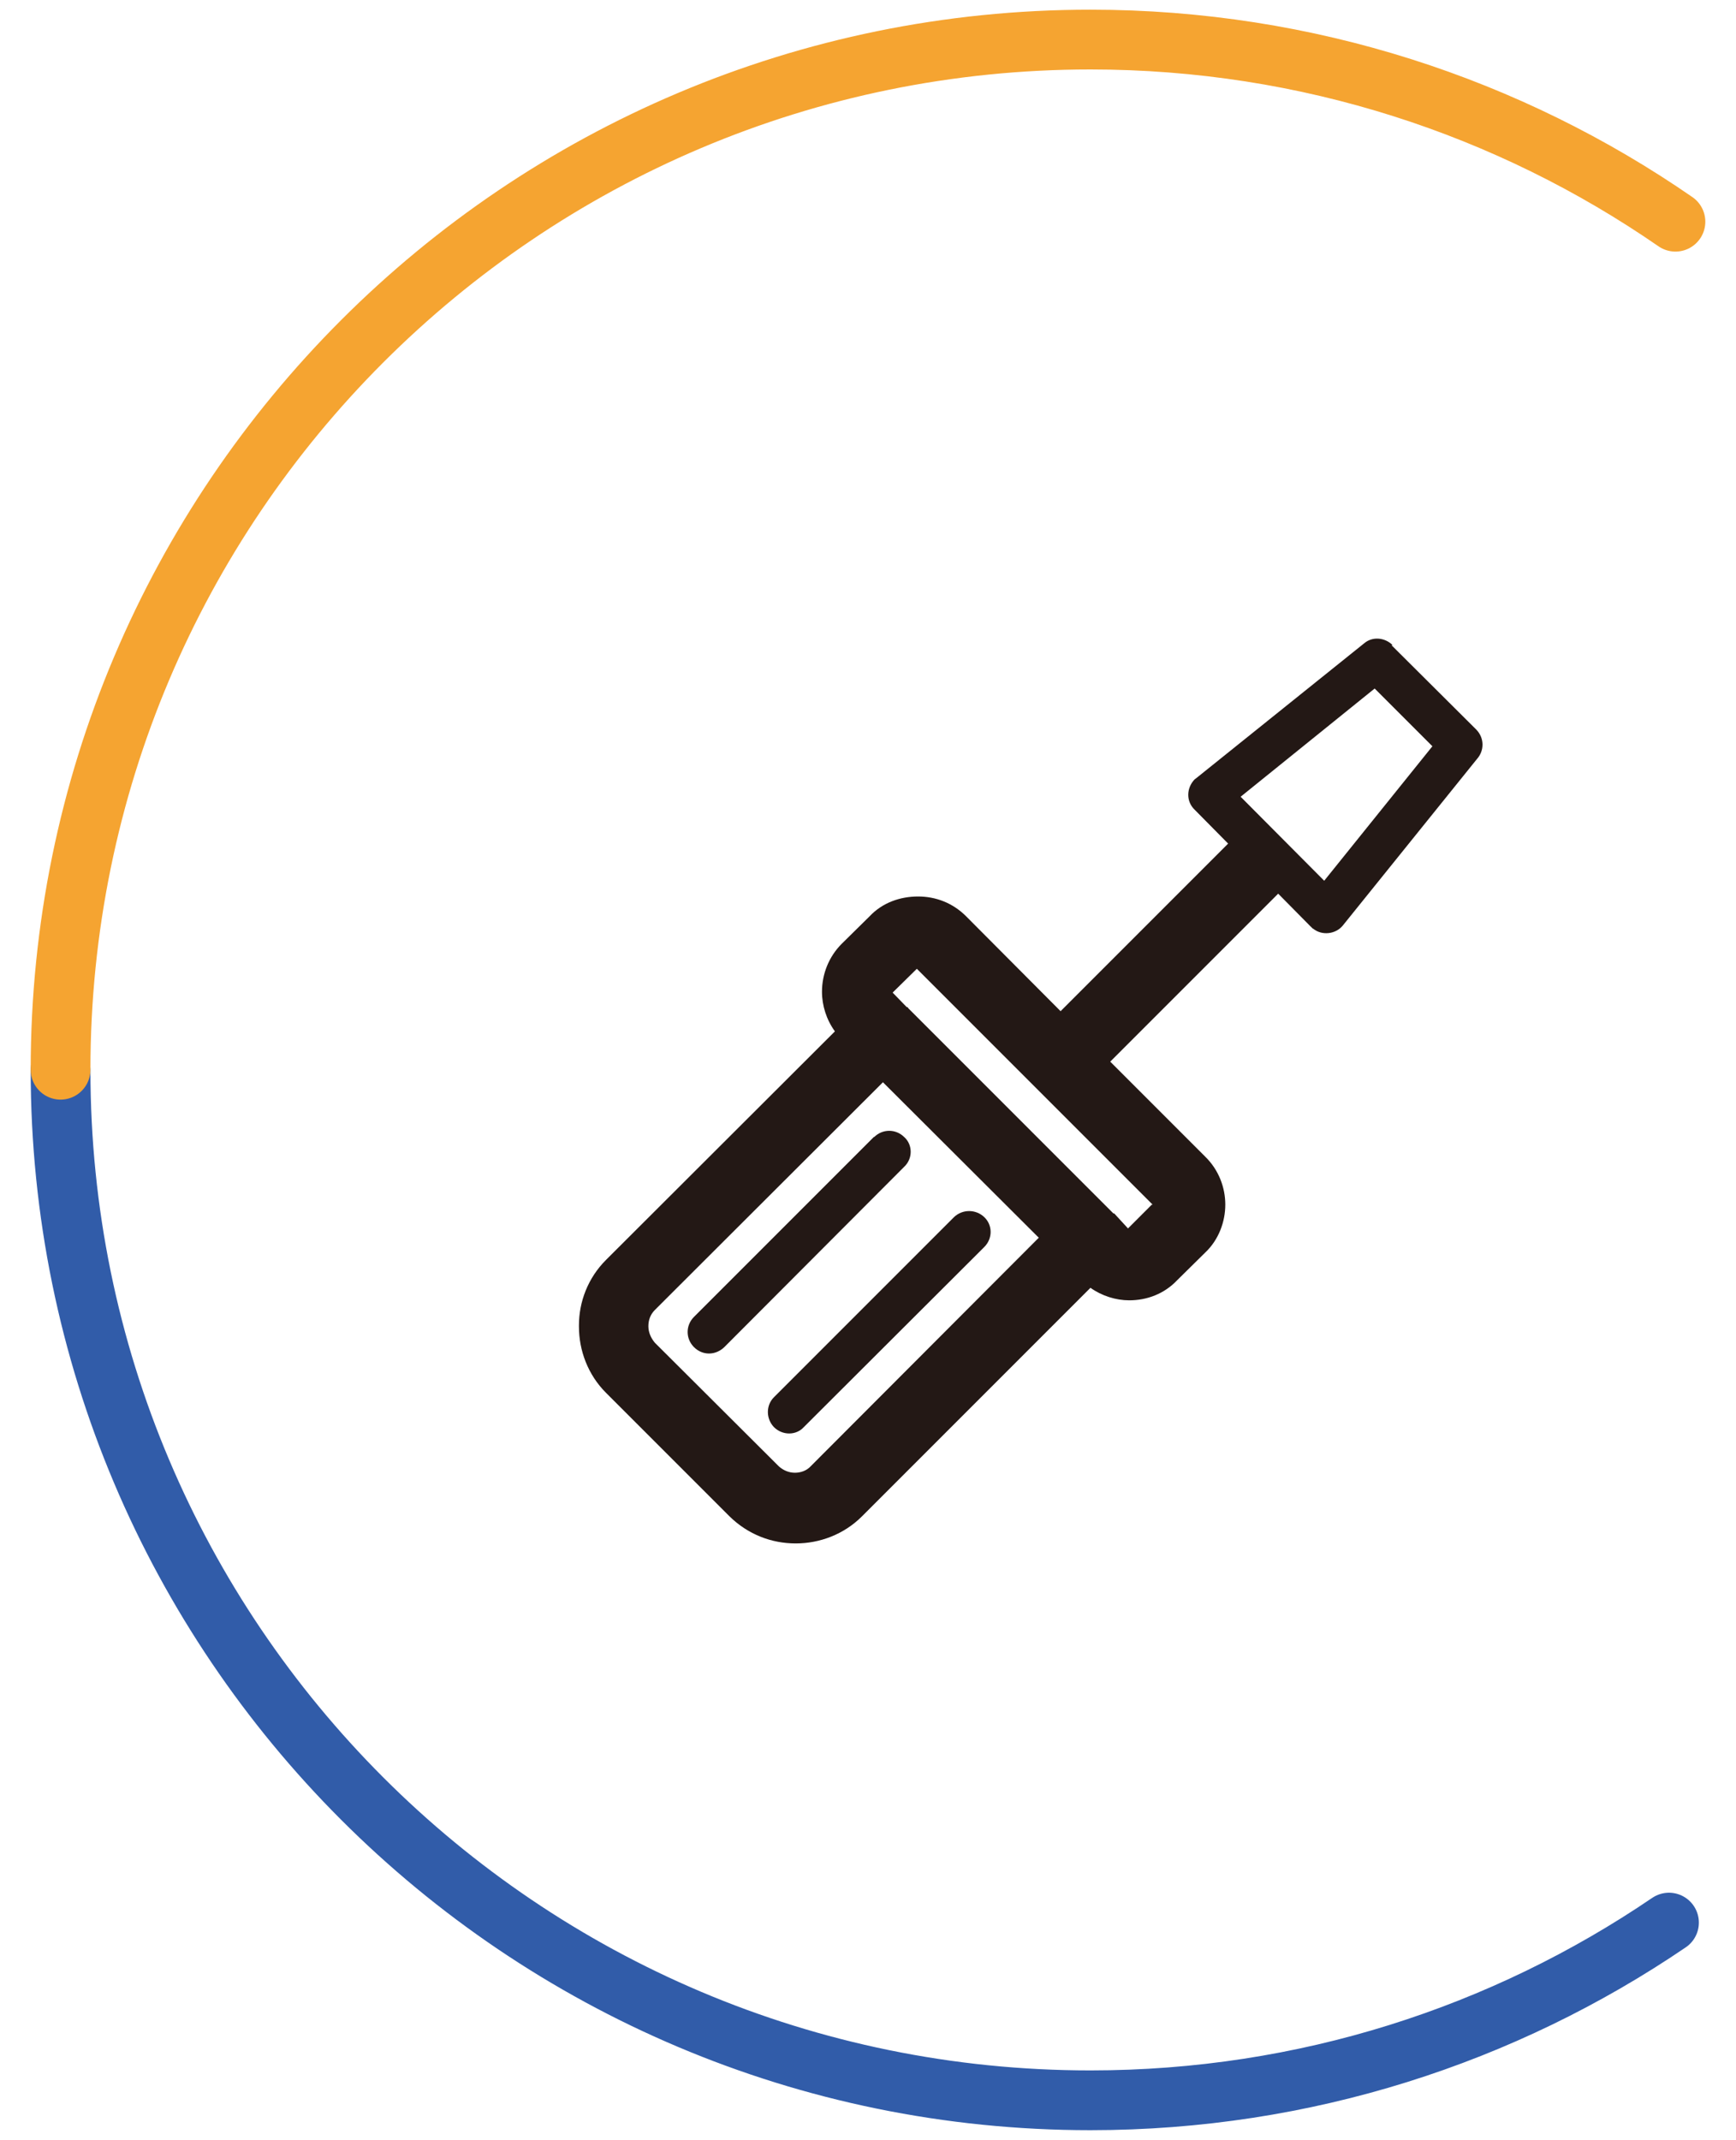
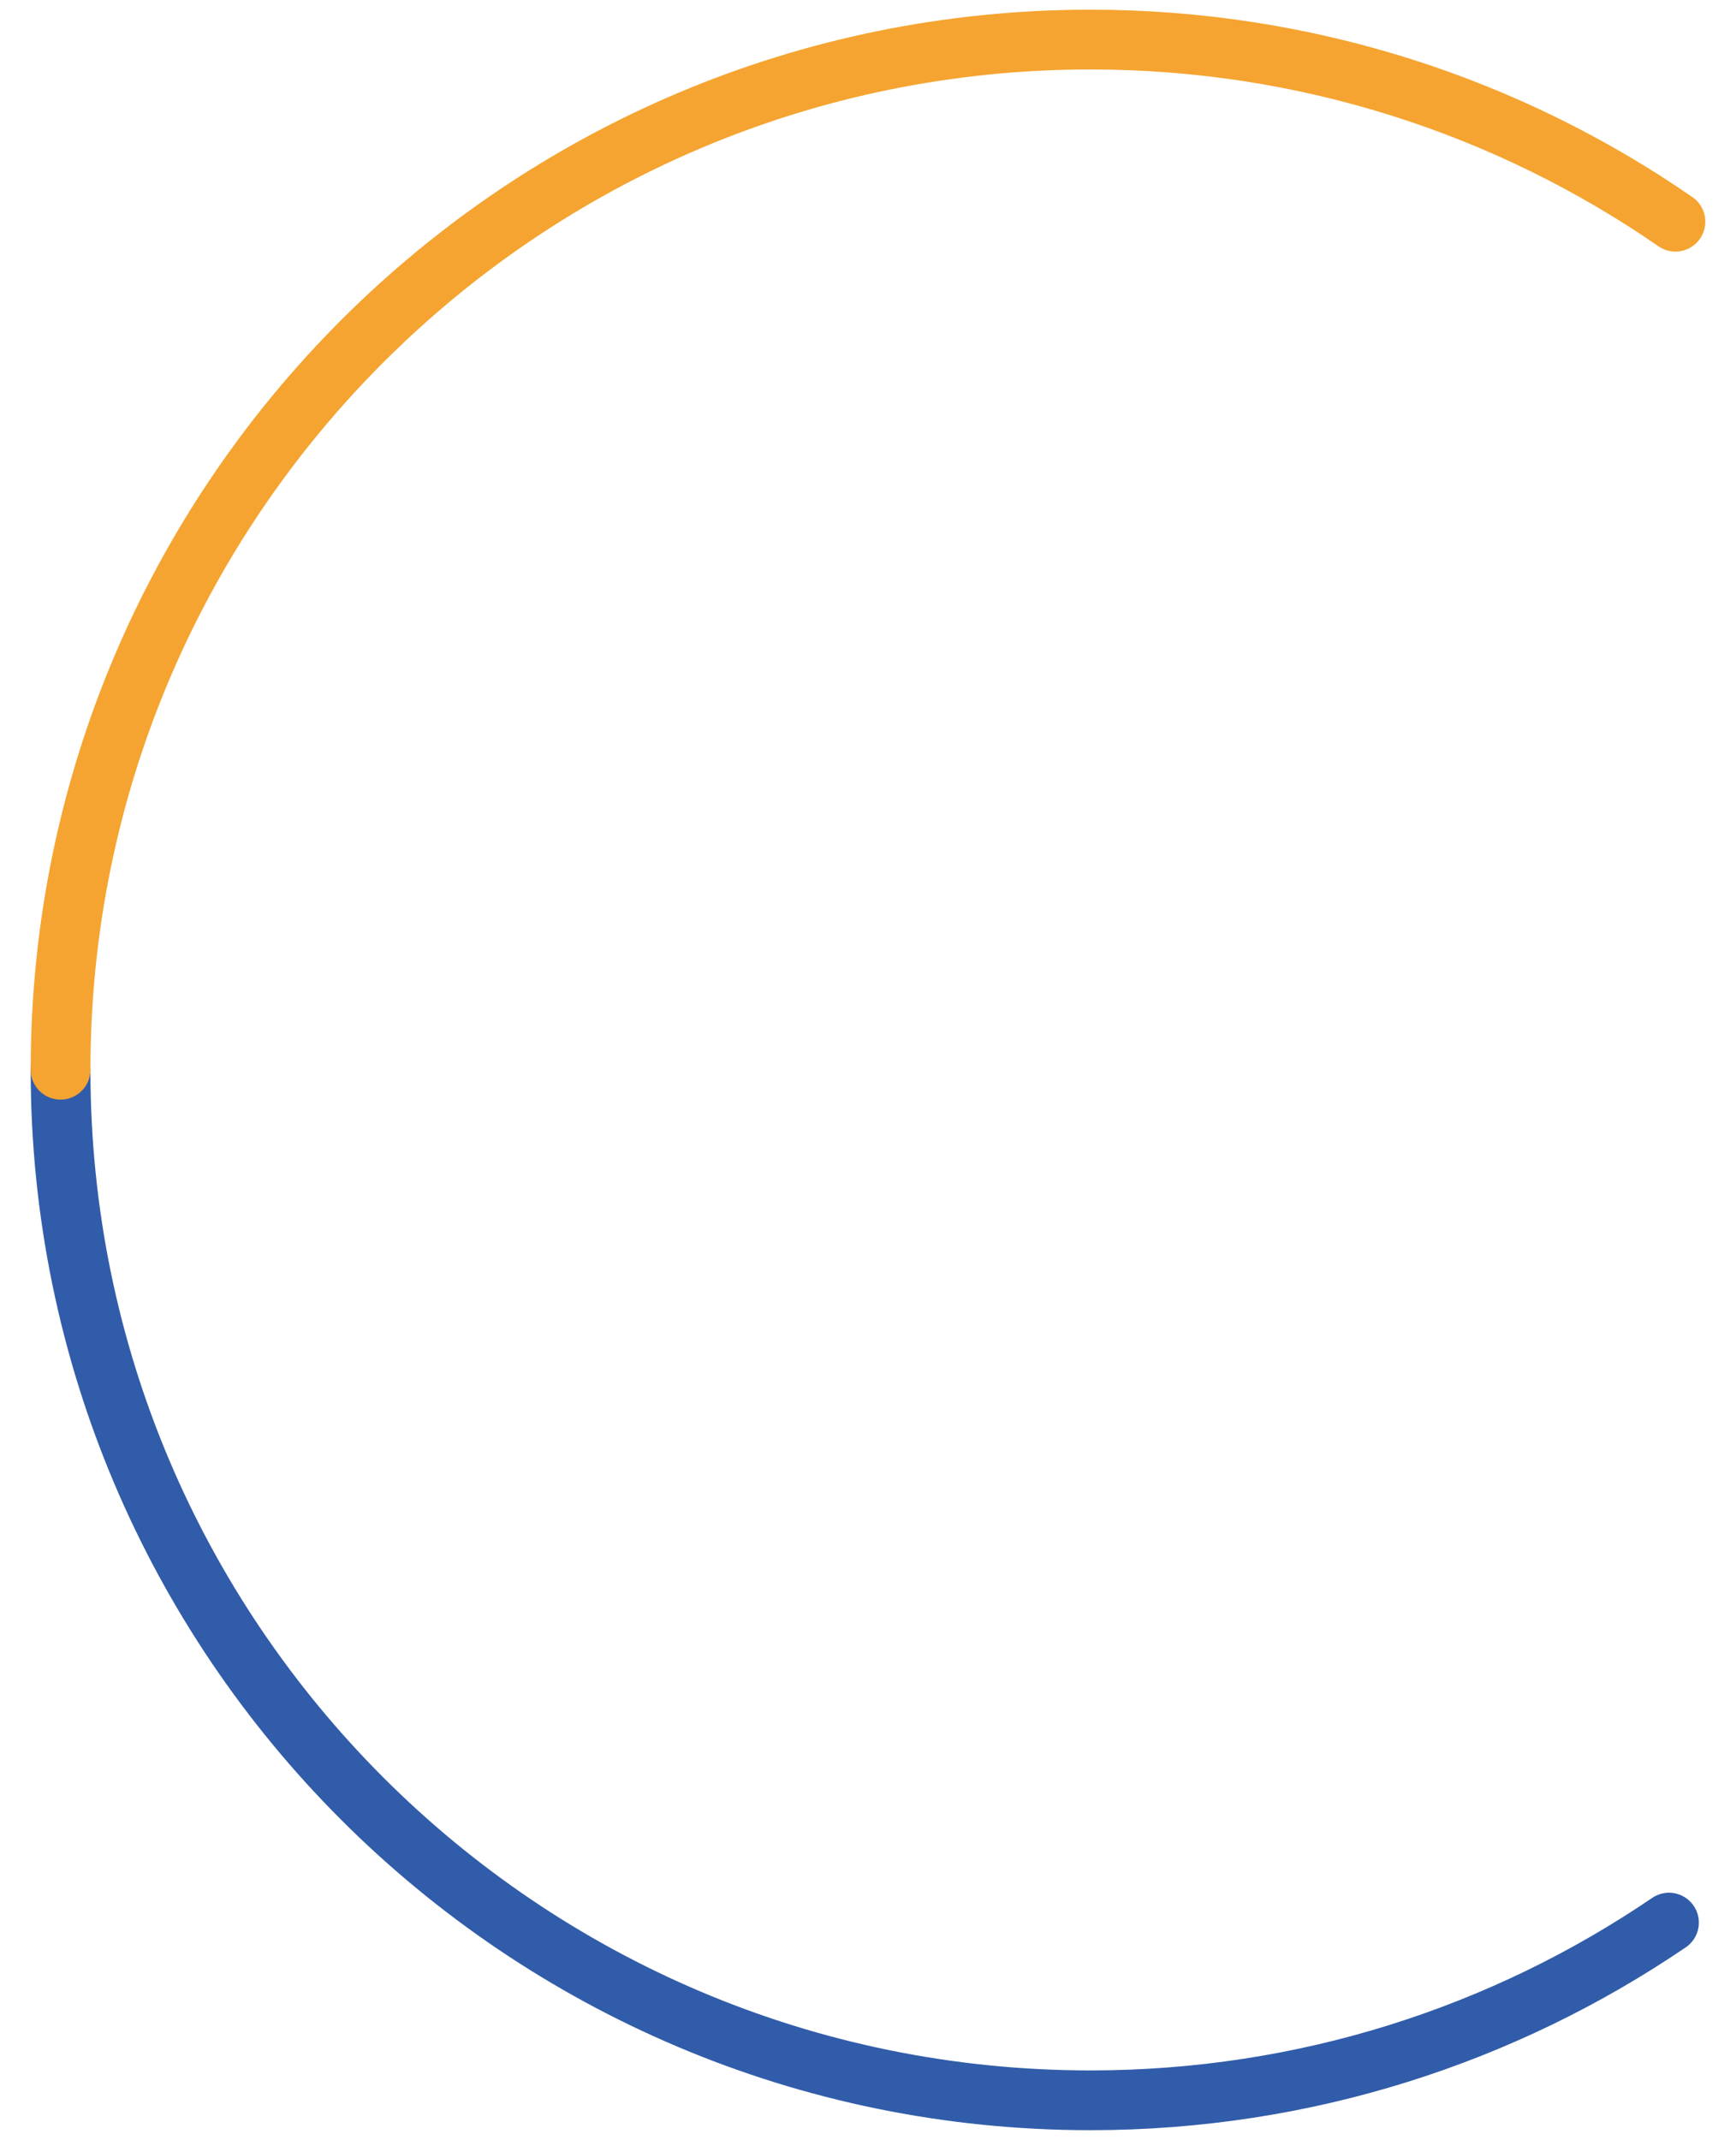
<svg xmlns="http://www.w3.org/2000/svg" id="_图层_2" viewBox="0 0 43 53">
  <defs>
    <style>.cls-1{stroke:#315ca9;}.cls-1,.cls-2{fill:none;stroke-linecap:round;stroke-miterlimit:10;stroke-width:1.48px;}.cls-3{fill:#231815;}.cls-2{stroke:#f5a431;}</style>
  </defs>
  <path class="cls-1" d="M1.5,26.5c0,14.09,11.42,25.51,25.51,25.51,5.31,0,10.24-1.62,14.33-4.4" />
  <path class="cls-2" d="M41.5,5.49c-4.11-2.84-9.11-4.51-14.49-4.51-14.09,0-25.51,11.42-25.51,25.51" />
-   <path class="cls-3" d="M34.47,15.98l2.1,2.09c.2.21.2.52.01.73l-3.32,4.12c-.18.22-.52.25-.73.08-.03-.01-.04-.04-.06-.05l-.81-.82-4.16,4.16,2.35,2.35c.34.33.5.77.5,1.19s-.16.87-.5,1.19l-.69.68c-.32.34-.75.5-1.19.5-.33,0-.68-.11-.96-.31l-5.66,5.66c-.45.45-1.05.67-1.64.67h0c-.6,0-1.18-.22-1.64-.67l-3.06-3.06c-.45-.45-.67-1.05-.67-1.64h0v-.03c0-.58.22-1.17.67-1.62l5.67-5.66c-.21-.29-.32-.64-.32-.98,0-.44.17-.87.49-1.19l.69-.68c.32-.34.76-.49,1.2-.49s.86.16,1.19.49l2.34,2.35,4.15-4.15-.83-.84c-.21-.2-.21-.53,0-.75l.04-.03,4.16-3.34c.2-.17.5-.15.7.04h0ZM21.65,28.16h0c.21-.21.54-.21.75,0,.21.19.21.53,0,.73l-4.46,4.47c-.22.21-.54.21-.75,0s-.21-.54,0-.75l4.46-4.46h0ZM23.63,30.14h0c.21-.2.54-.2.75,0,.21.2.21.53,0,.74l-4.47,4.46c-.19.21-.53.21-.74,0-.2-.21-.2-.54,0-.74l4.46-4.46h0ZM28.55,29.83h0l-5.84-5.84-.6.59.35.36h.02s.02.03.02.03l5.08,5.08h.02s.34.37.34.37l.59-.59h0ZM20.08,36.31h0l5.65-5.66-3.86-3.85-5.65,5.64c-.11.11-.16.25-.16.4h0c0,.15.06.29.16.41l3.07,3.06c.11.1.25.16.4.16h0c.14,0,.29-.05.39-.16h0ZM35.48,18.48h0l-1.43-1.43-3.32,2.68,2.07,2.08,2.68-3.33h0Z" />
</svg>